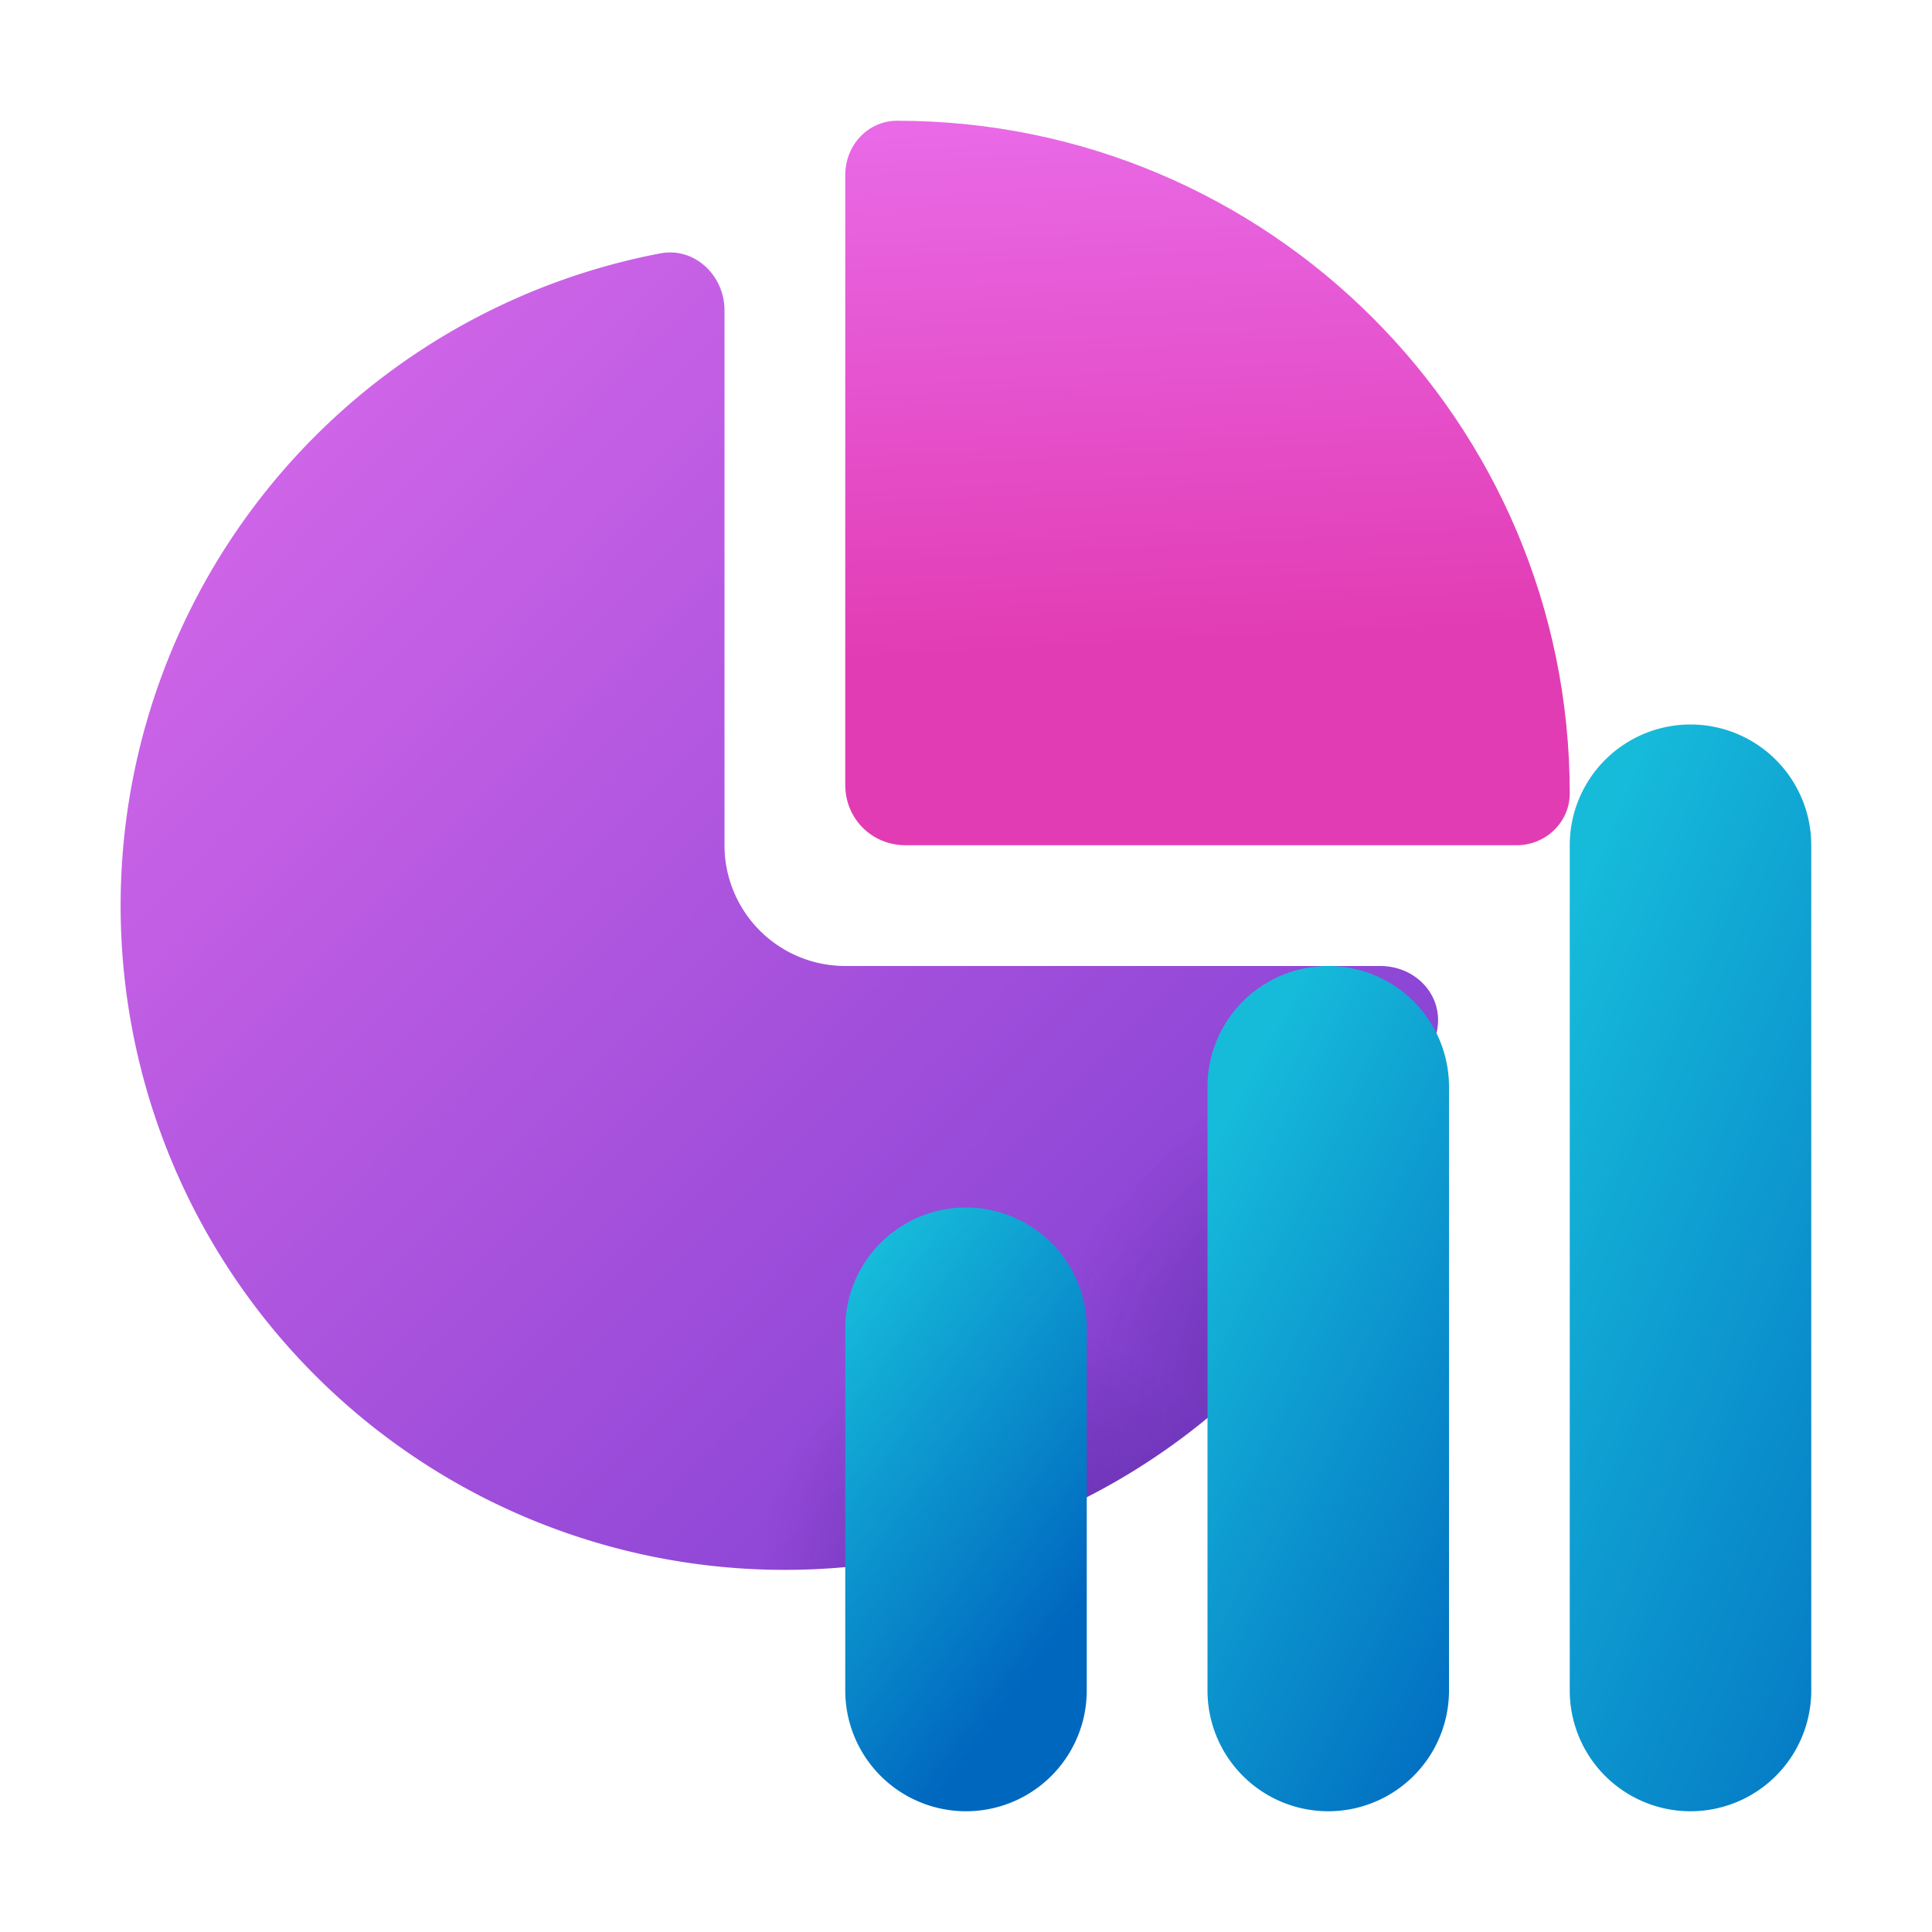
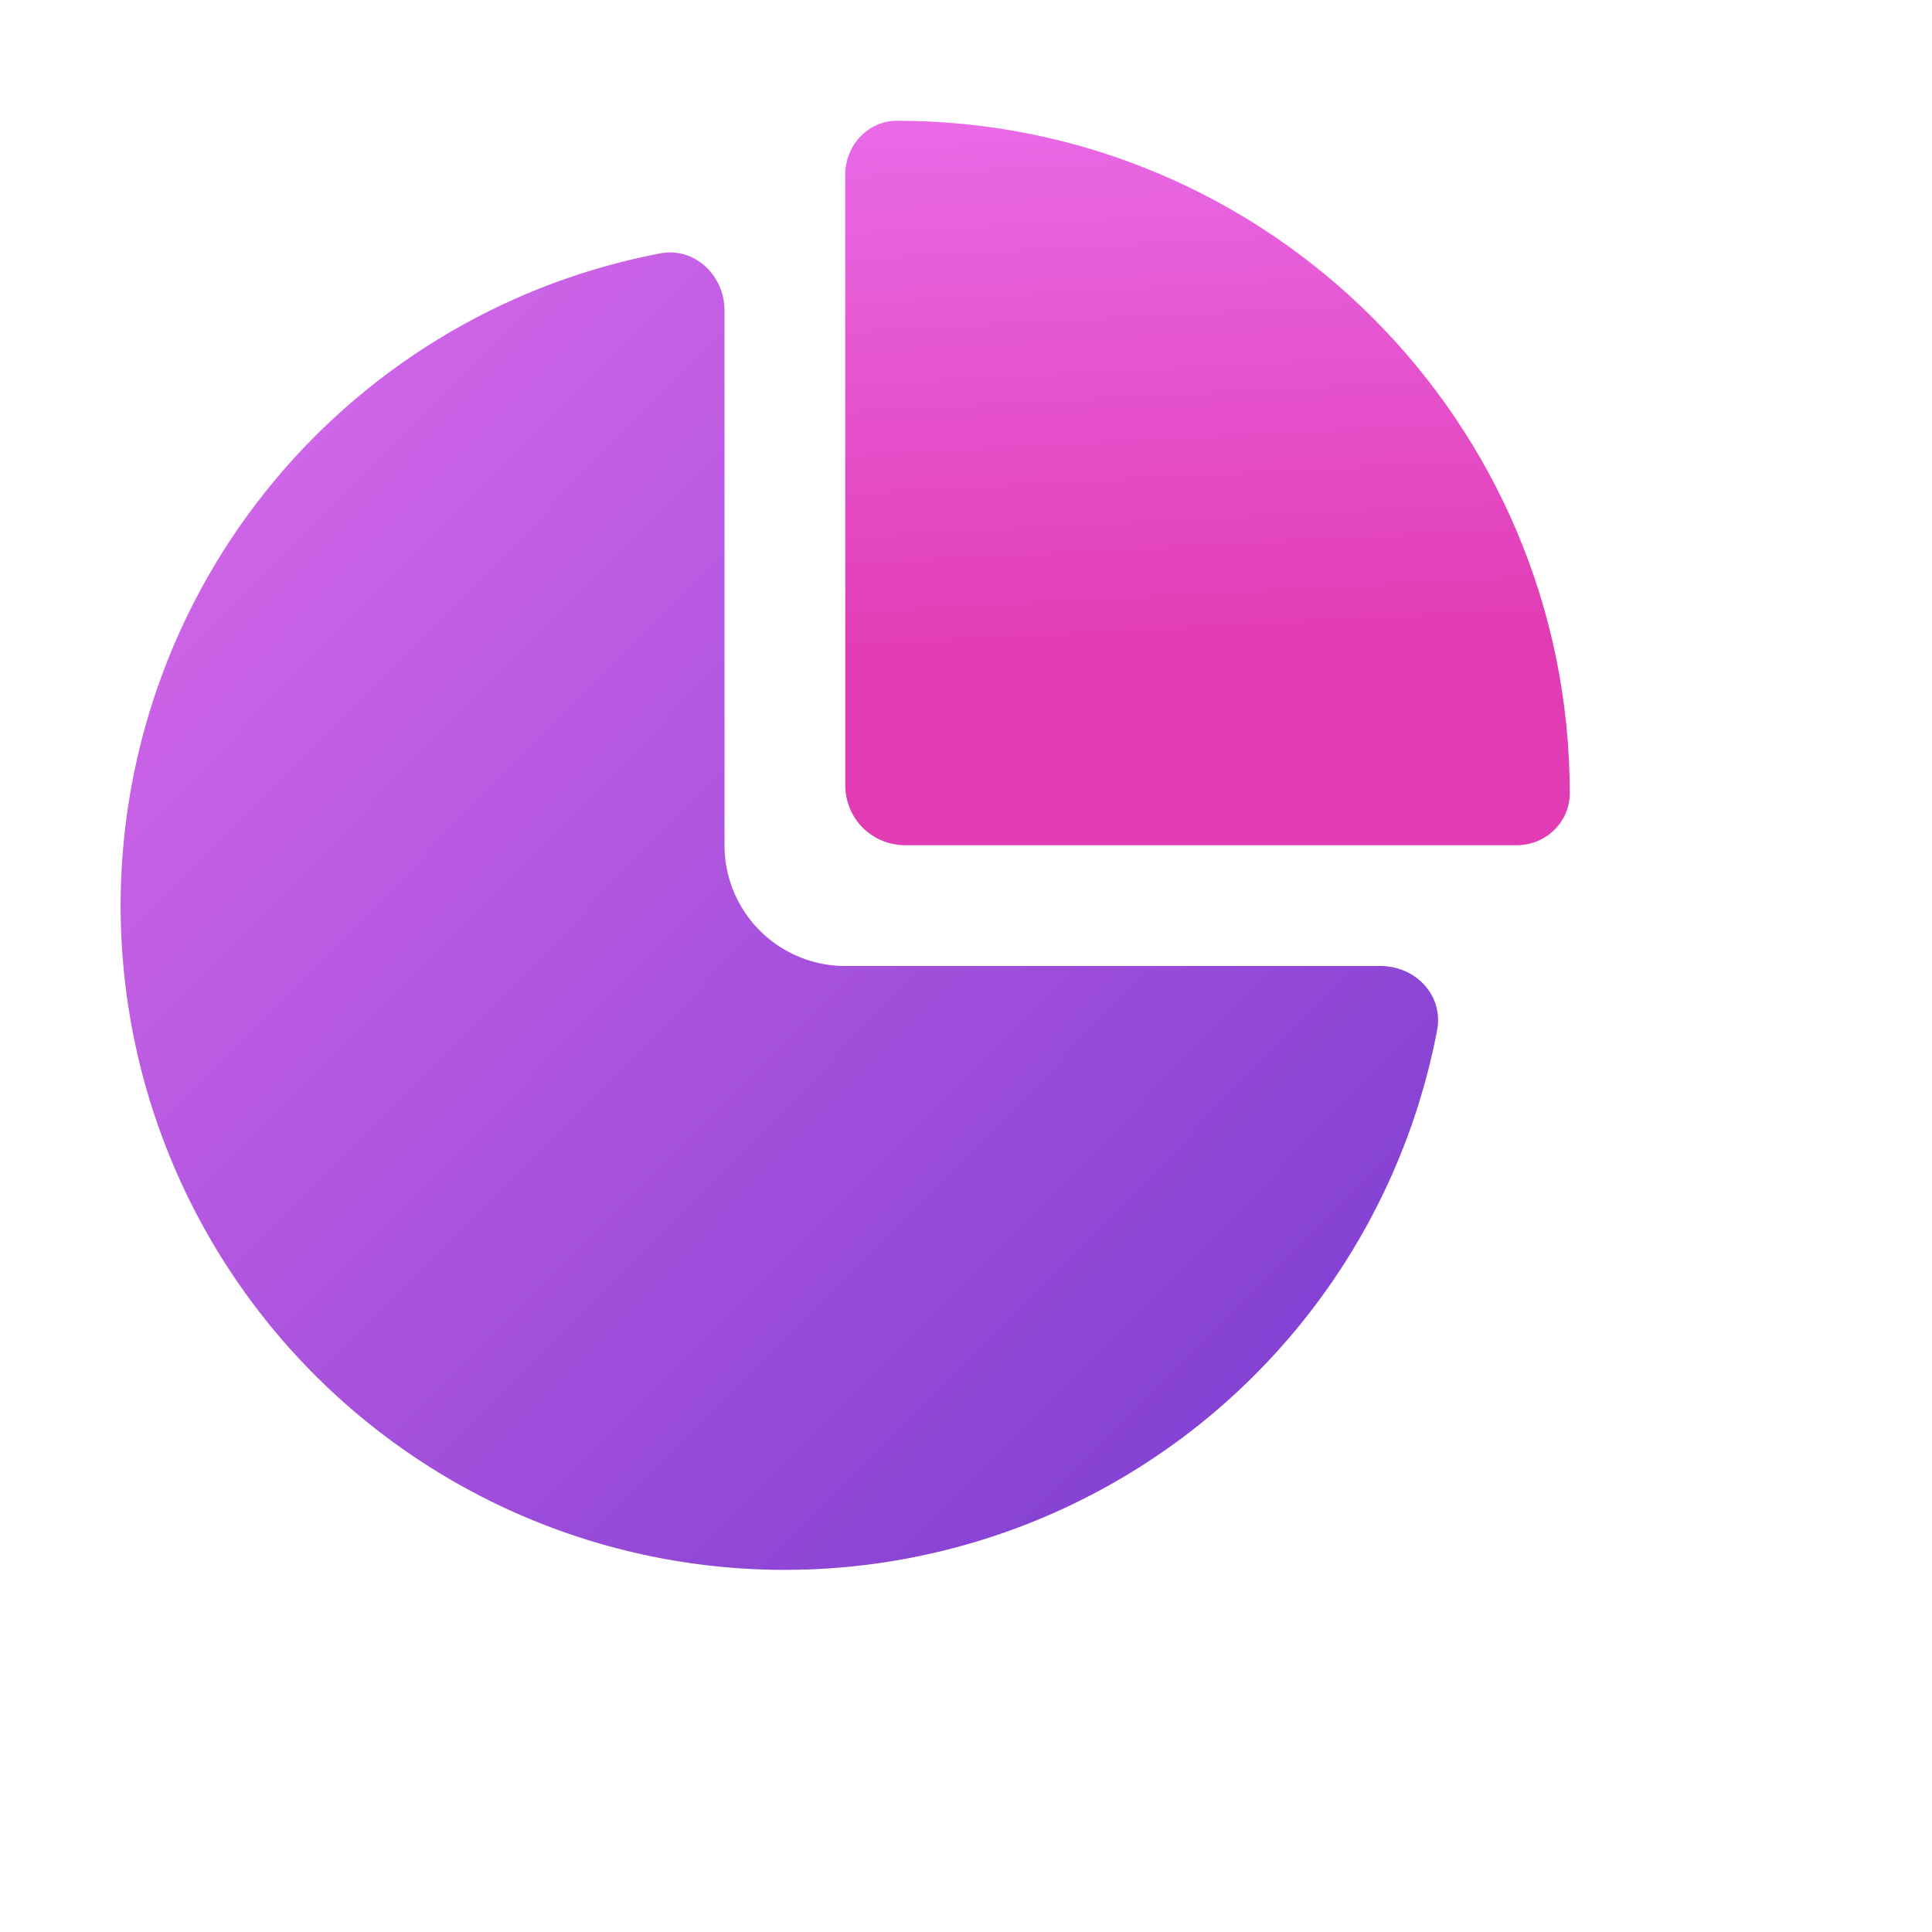
<svg xmlns="http://www.w3.org/2000/svg" width="16" height="16" viewBox="0 0 16 16">
  <path d="M5.46 2.1c.29-.06.54.18.54.47V7a1 1 0 0 0 1 1h4.43c.3 0 .53.25.47.54A5.5 5.5 0 1 1 5.46 2.1Z" fill="url(#paint0_linear_72095_10014)" />
-   <path d="M5.46 2.1c.29-.06.54.18.54.47V7a1 1 0 0 0 1 1h4.43c.3 0 .53.25.47.54A5.5 5.5 0 1 1 5.46 2.1Z" fill="url(#paint1_radial_72095_10014)" fill-opacity=".4" />
-   <path d="M5.46 2.1c.29-.06.54.18.54.47V7a1 1 0 0 0 1 1h4.43c.3 0 .53.25.47.54A5.5 5.5 0 1 1 5.46 2.1Z" fill="url(#paint2_radial_72095_10014)" fill-opacity=".4" />
  <path d="M13 6.57C13 3.49 10.5 1 7.43 1c-.24 0-.43.2-.43.45V6.5c0 .28.22.5.5.5h5.06c.24 0 .44-.19.44-.43Z" fill="url(#paint3_linear_72095_10014)" />
-   <path d="M13 7a1 1 0 1 1 2 0v7a1 1 0 1 1-2 0V7Z" fill="url(#paint4_linear_72095_10014)" />
-   <path d="M10 9a1 1 0 1 1 2 0v5a1 1 0 1 1-2 0V9Z" fill="url(#paint5_linear_72095_10014)" />
-   <path d="M7 11a1 1 0 1 1 2 0v3a1 1 0 1 1-2 0v-3Z" fill="url(#paint6_linear_72095_10014)" />
  <defs>
    <linearGradient id="paint0_linear_72095_10014" x1="11.99" y1="14.76" x2="-1.28" y2="1.62" gradientUnits="userSpaceOnUse">
      <stop stop-color="#6D37CD" />
      <stop offset="1" stop-color="#EA71EF" />
    </linearGradient>
    <linearGradient id="paint3_linear_72095_10014" x1="13.25" y1="5.15" x2="12.98" y2=".03" gradientUnits="userSpaceOnUse">
      <stop stop-color="#E23CB4" />
      <stop offset="1" stop-color="#EA71EF" />
    </linearGradient>
    <linearGradient id="paint4_linear_72095_10014" x1="14.74" y1="3.24" x2="20.32" y2="5.55" gradientUnits="userSpaceOnUse">
      <stop stop-color="#16BBDA" />
      <stop offset="1" stop-color="#0067BF" />
    </linearGradient>
    <linearGradient id="paint5_linear_72095_10014" x1="10.5" y1="8.5" x2="14.47" y2="10.55" gradientUnits="userSpaceOnUse">
      <stop stop-color="#16BBDA" />
      <stop offset="1" stop-color="#0067BF" />
    </linearGradient>
    <linearGradient id="paint6_linear_72095_10014" x1="7.5" y1="10" x2="10.01" y2="11.85" gradientUnits="userSpaceOnUse">
      <stop stop-color="#16BBDA" />
      <stop offset="1" stop-color="#0067BF" />
    </linearGradient>
    <radialGradient id="paint1_radial_72095_10014" cx="0" cy="0" r="1" gradientUnits="userSpaceOnUse" gradientTransform="matrix(0 2.749 -2.711 0 8.34 13)">
      <stop stop-color="#30116E" />
      <stop offset=".75" stop-color="#30116E" stop-opacity="0" />
    </radialGradient>
    <radialGradient id="paint2_radial_72095_10014" cx="0" cy="0" r="1" gradientUnits="userSpaceOnUse" gradientTransform="matrix(0 2.749 -2.438 0 11.1 11.63)">
      <stop stop-color="#30116E" />
      <stop offset="1" stop-color="#30116E" stop-opacity="0" />
    </radialGradient>
  </defs>
</svg>